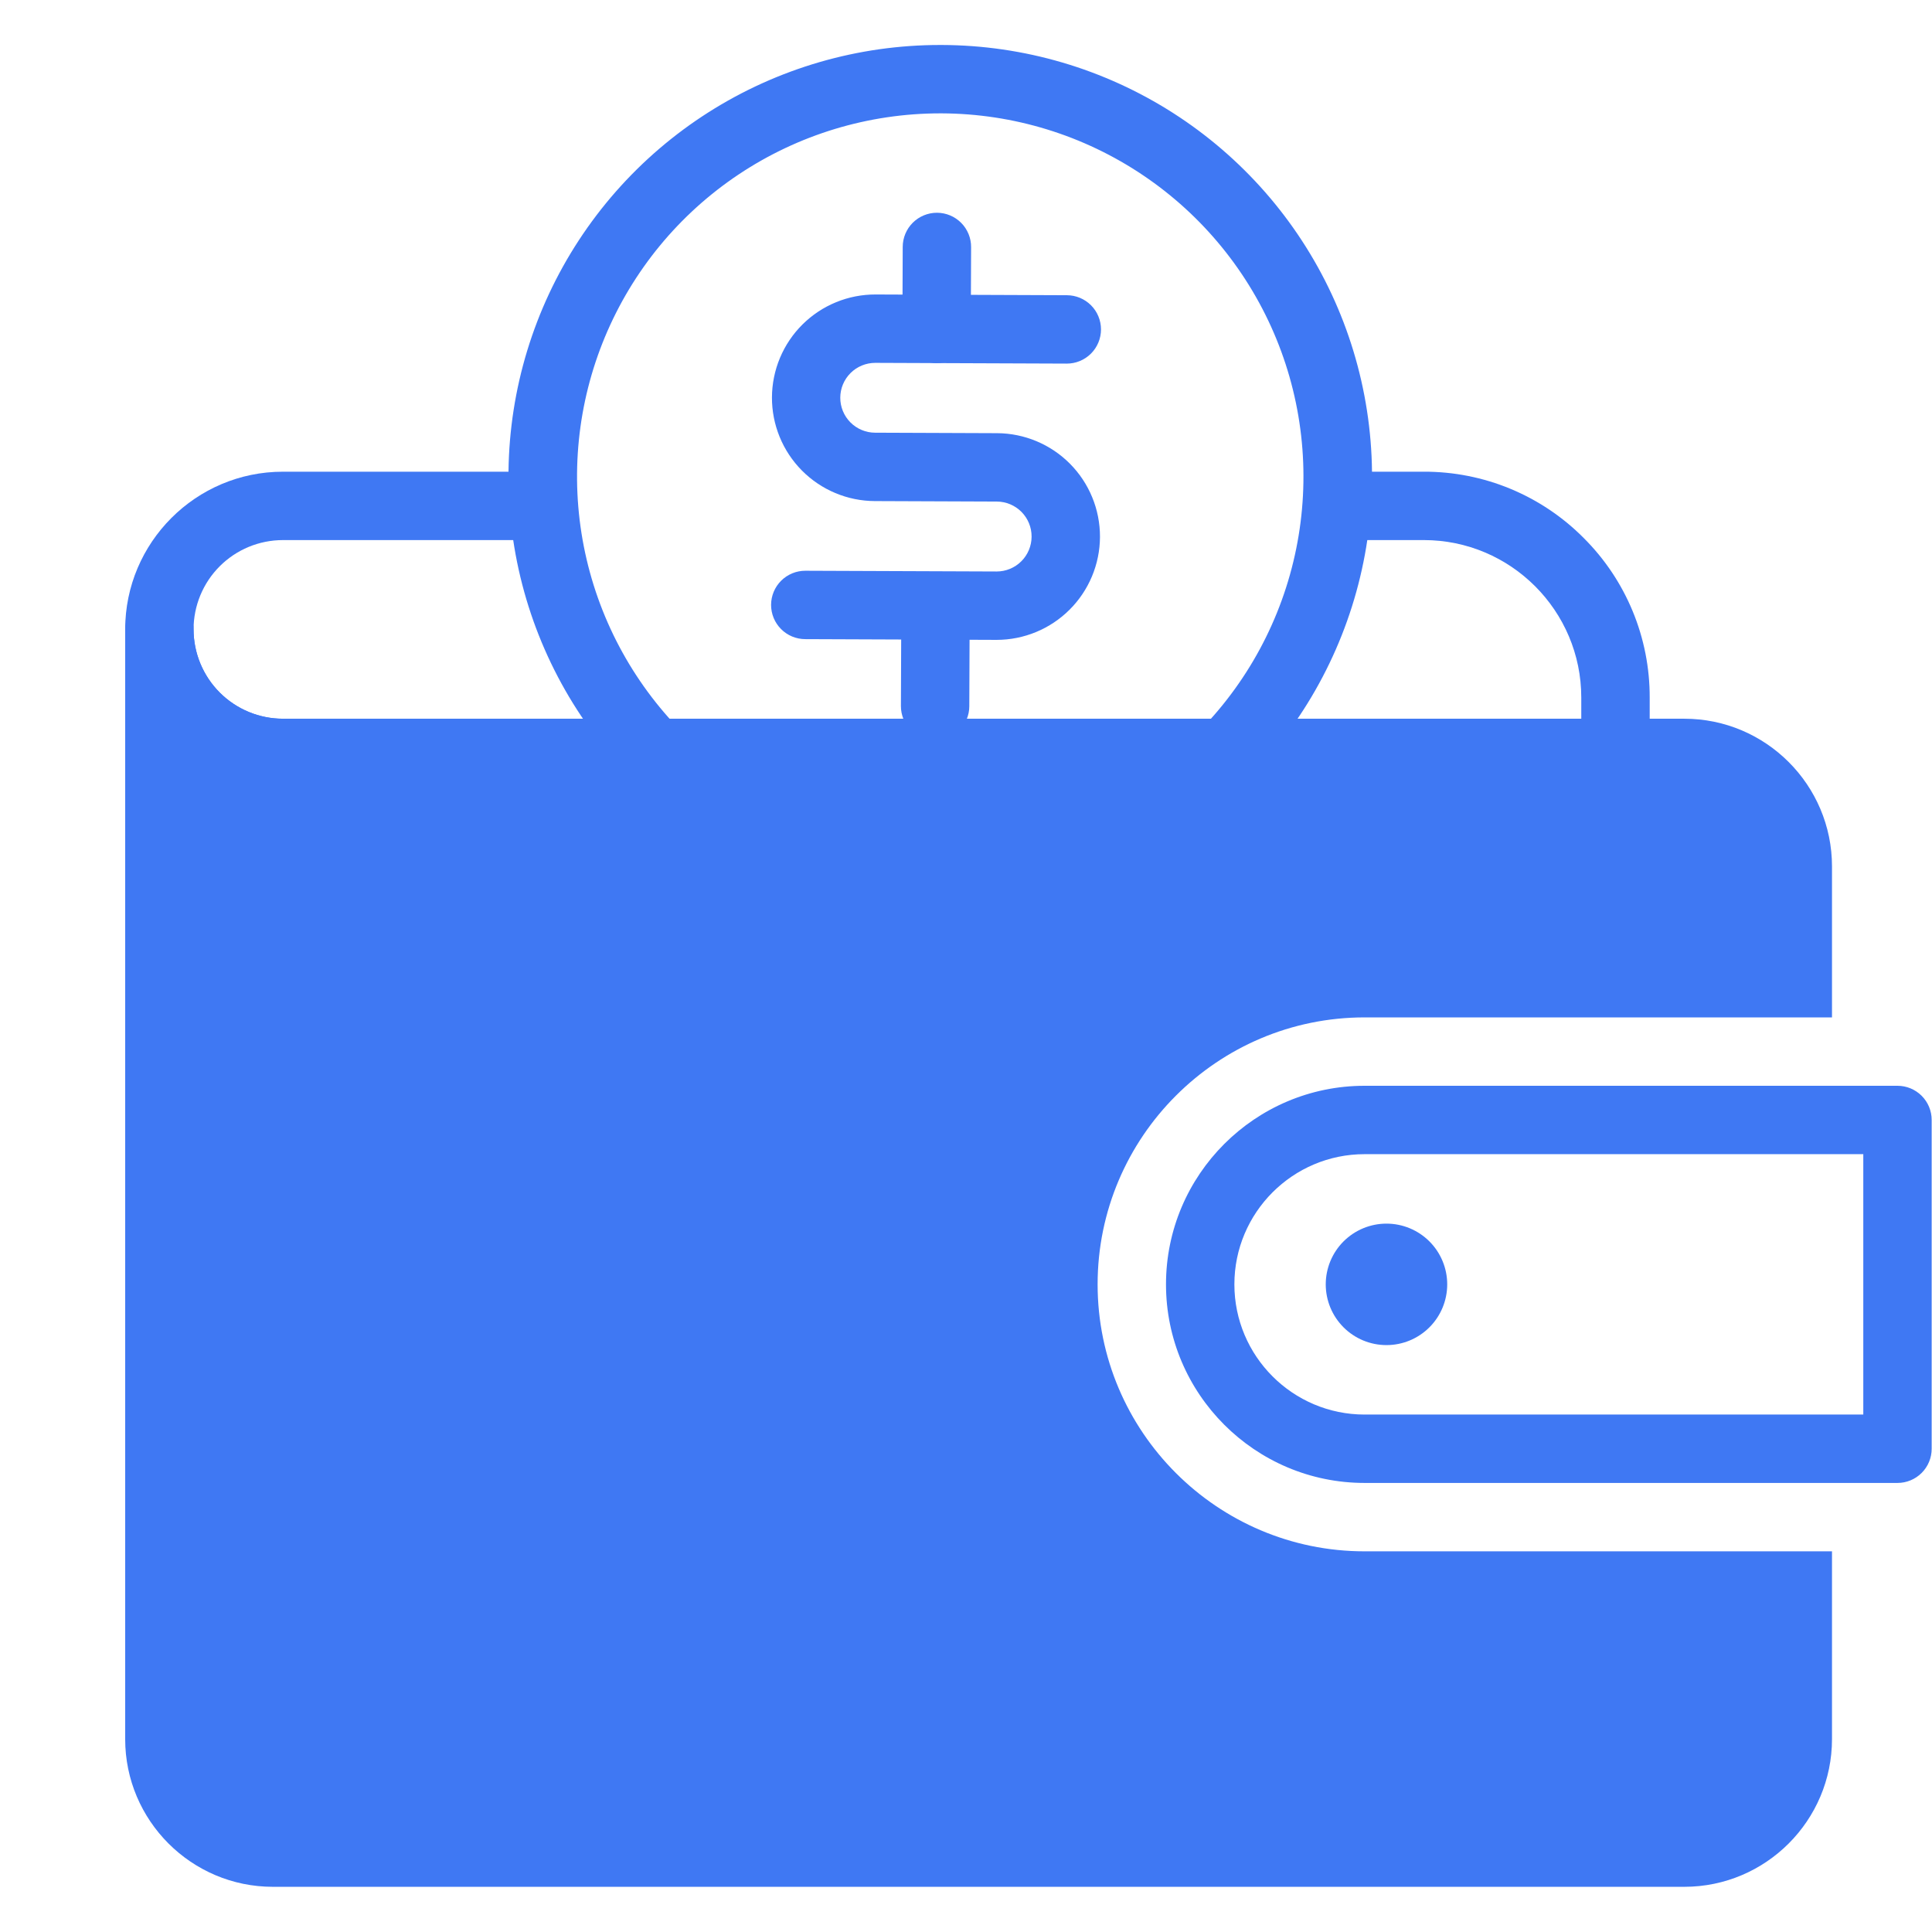
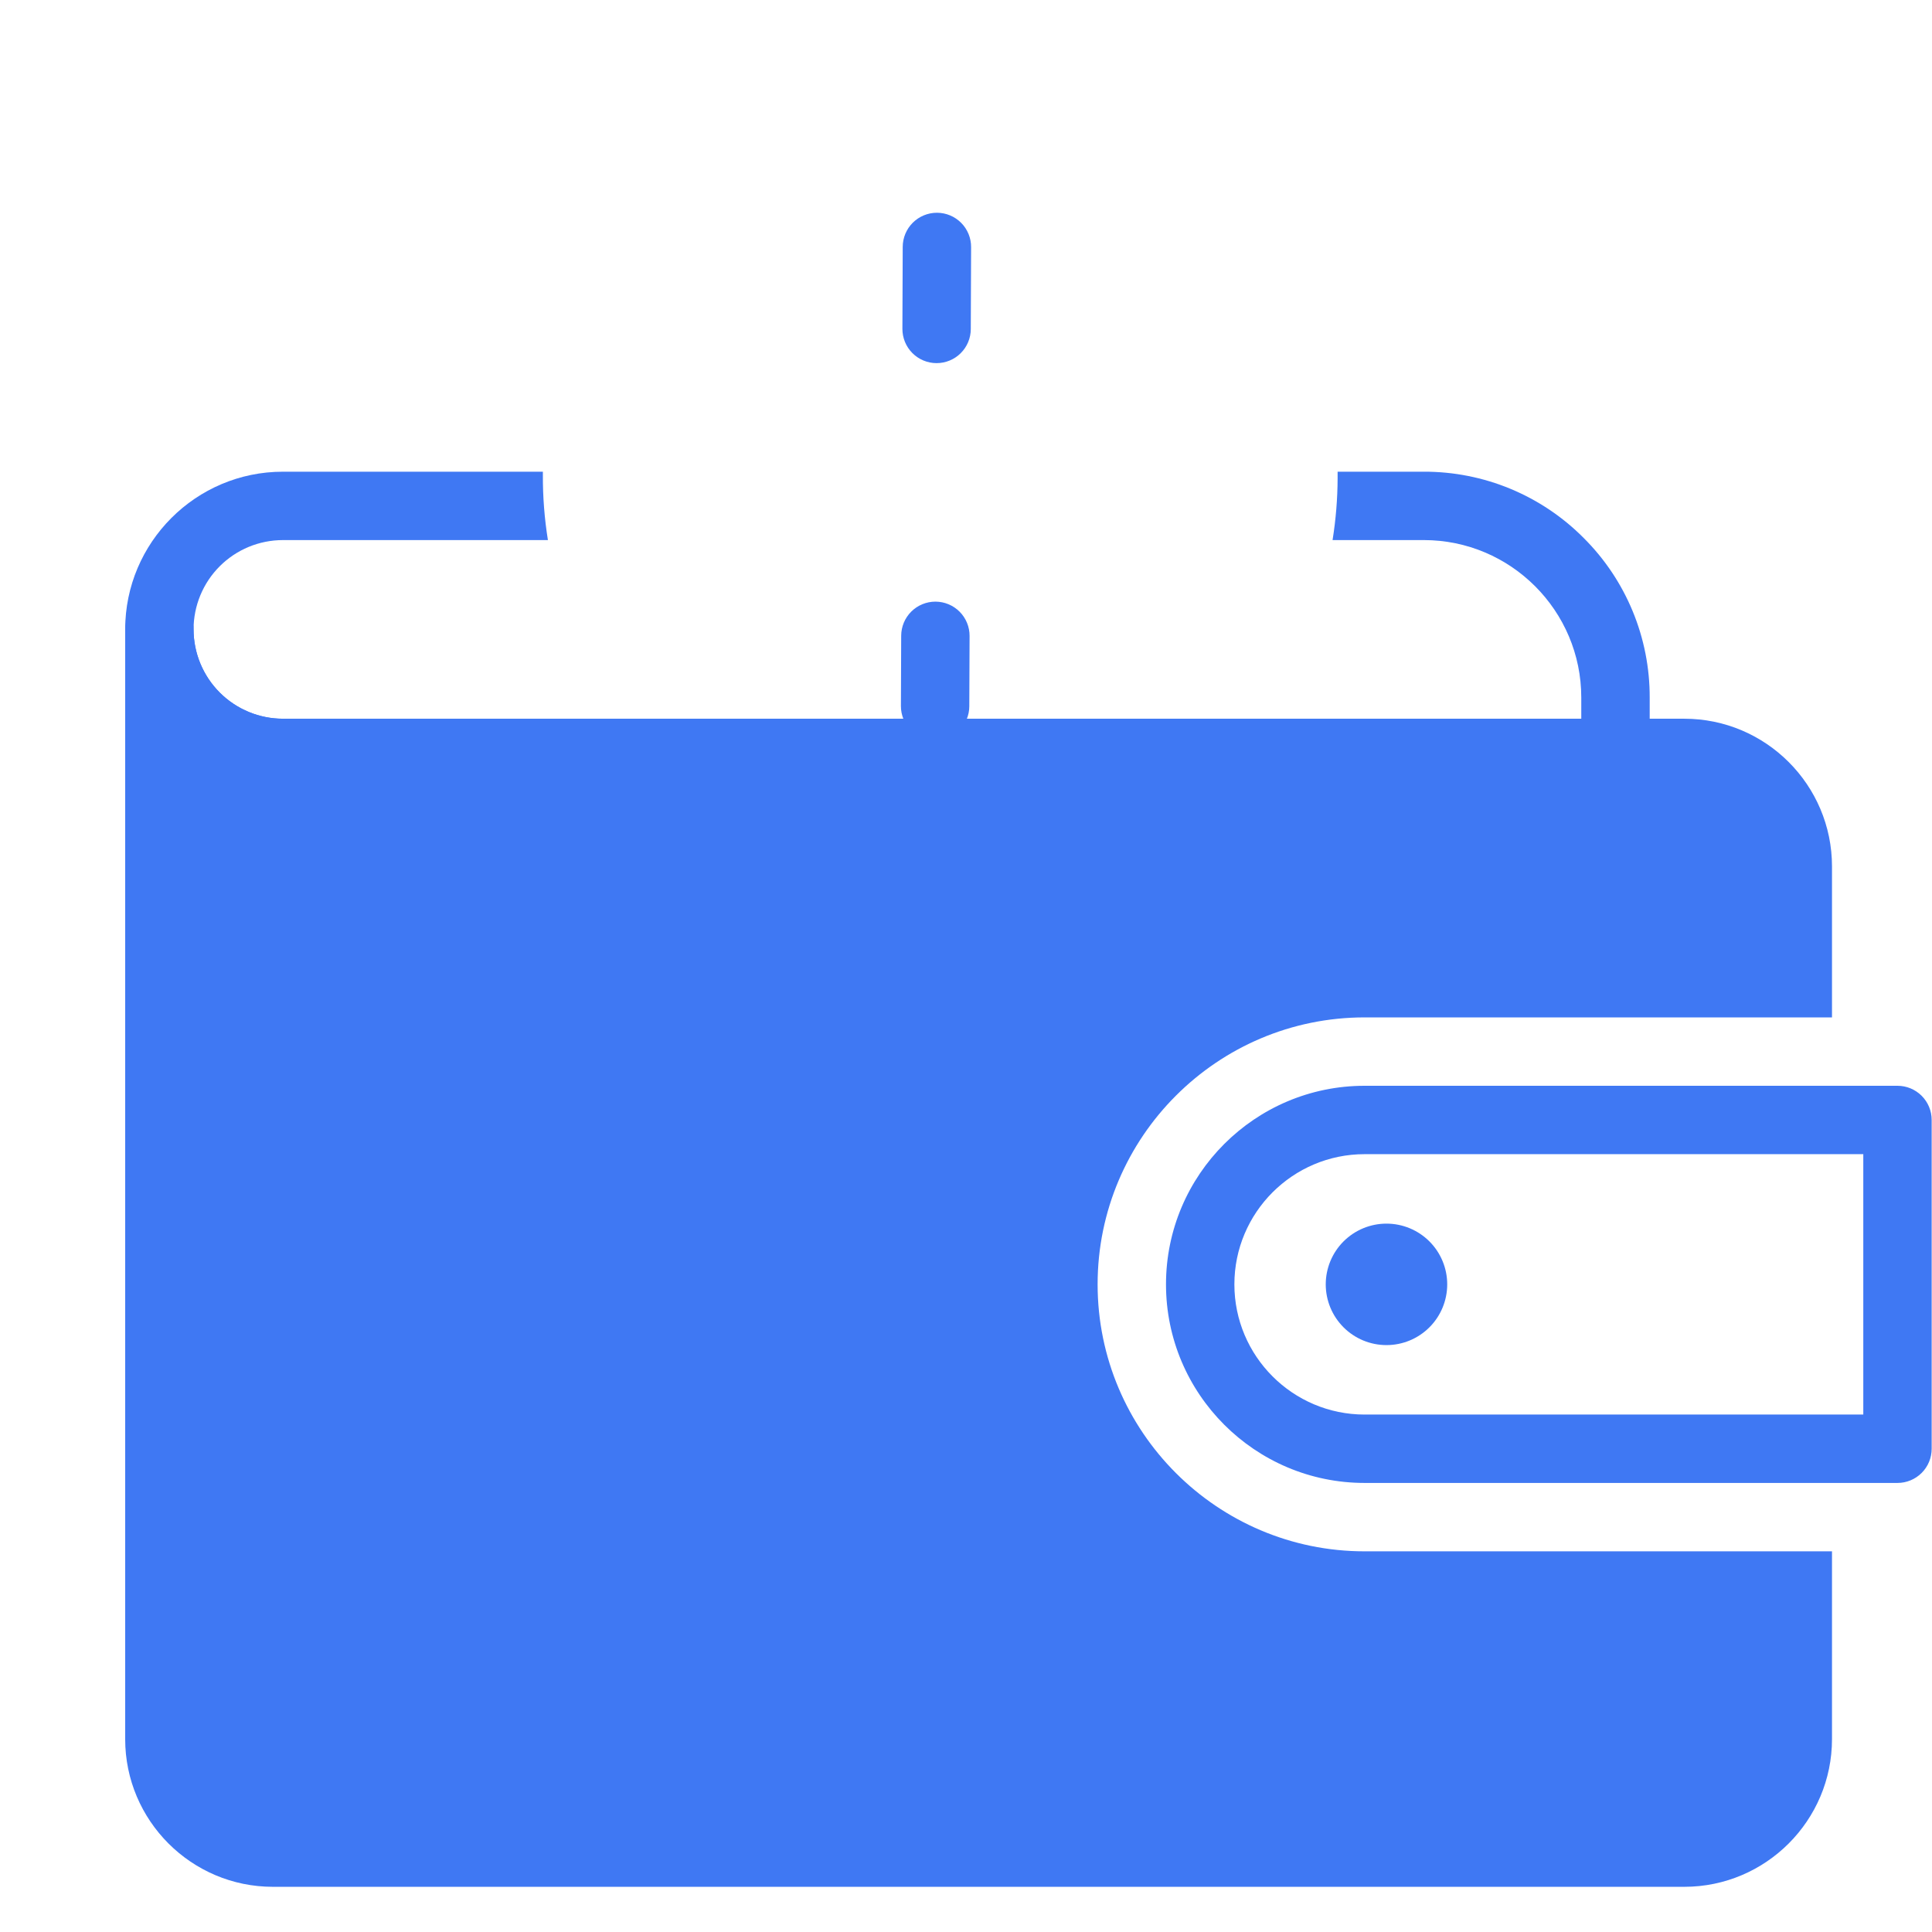
<svg xmlns="http://www.w3.org/2000/svg" width="2048" zoomAndPan="magnify" viewBox="0 0 1536 1536" height="2048" preserveAspectRatio="xMidYMid meet" version="1.2">
  <defs>
    <clipPath id="4d6c8427ef">
      <path d="M 99.504 375 L 551 375 L 551 626 L 99.504 626 Z M 99.504 375 " />
    </clipPath>
    <clipPath id="6578fdb9a7">
      <path d="M 404 35.379 L 1091 35.379 L 1091 599 L 404 599 Z M 404 35.379 " />
    </clipPath>
    <clipPath id="e0f83653c3">
      <path d="M 99.504 473 L 1457 473 L 1457 1500.879 L 99.504 1500.879 Z M 99.504 473 " />
    </clipPath>
    <clipPath id="942f95ecd2">
      <path d="M 927 863 L 1535.754 863 L 1535.754 1179 L 927 1179 Z M 927 863 " />
    </clipPath>
  </defs>
  <g id="3355b36626">
    <g clip-rule="nonzero" clip-path="url(#4d6c8427ef)">
      <path style=" stroke:none;fill-rule:nonzero;fill:#3f78f3;fill-opacity:1;" d="M 497.023 571.414 L 224.902 571.414 C 223.738 571.414 222.578 571.383 221.418 571.328 C 220.258 571.27 219.098 571.184 217.941 571.07 C 216.785 570.957 215.633 570.816 214.48 570.645 C 213.332 570.473 212.188 570.273 211.047 570.047 C 209.906 569.82 208.773 569.566 207.648 569.285 C 206.52 569.004 205.398 568.691 204.289 568.355 C 203.176 568.016 202.074 567.652 200.977 567.262 C 199.883 566.871 198.801 566.453 197.727 566.008 C 196.652 565.562 195.59 565.09 194.539 564.594 C 193.488 564.098 192.453 563.574 191.426 563.027 C 190.402 562.48 189.391 561.906 188.395 561.309 C 187.398 560.711 186.414 560.09 185.449 559.445 C 184.484 558.801 183.531 558.129 182.602 557.438 C 181.668 556.746 180.75 556.031 179.852 555.293 C 178.953 554.555 178.074 553.797 177.211 553.016 C 176.352 552.238 175.512 551.434 174.688 550.613 C 173.867 549.793 173.066 548.949 172.285 548.09 C 171.504 547.227 170.746 546.348 170.008 545.449 C 169.27 544.551 168.555 543.637 167.863 542.703 C 167.172 541.77 166.504 540.82 165.855 539.852 C 165.211 538.887 164.59 537.906 163.992 536.906 C 163.395 535.91 162.82 534.898 162.273 533.875 C 161.727 532.852 161.203 531.812 160.707 530.762 C 160.211 529.711 159.738 528.648 159.293 527.574 C 158.852 526.5 158.434 525.418 158.039 524.324 C 157.648 523.23 157.285 522.125 156.945 521.016 C 156.609 519.902 156.301 518.781 156.016 517.656 C 155.734 516.527 155.48 515.395 155.254 514.254 C 155.027 513.113 154.828 511.969 154.656 510.82 C 154.488 509.672 154.344 508.516 154.23 507.359 C 154.117 506.203 154.031 505.047 153.977 503.883 C 153.918 502.723 153.891 501.562 153.891 500.398 C 153.891 499.238 153.918 498.078 153.977 496.914 C 154.031 495.754 154.117 494.598 154.23 493.441 C 154.344 492.281 154.488 491.129 154.656 489.98 C 154.828 488.832 155.027 487.688 155.254 486.547 C 155.48 485.406 155.734 484.273 156.016 483.145 C 156.301 482.02 156.609 480.898 156.945 479.785 C 157.285 478.676 157.648 477.57 158.039 476.477 C 158.434 475.383 158.852 474.297 159.293 473.227 C 159.738 472.152 160.211 471.09 160.707 470.039 C 161.203 468.988 161.727 467.949 162.273 466.926 C 162.82 465.898 163.395 464.891 163.992 463.891 C 164.59 462.895 165.211 461.914 165.855 460.949 C 166.504 459.98 167.172 459.031 167.863 458.098 C 168.555 457.164 169.27 456.25 170.008 455.352 C 170.746 454.453 171.504 453.57 172.285 452.711 C 173.066 451.852 173.867 451.008 174.688 450.188 C 175.512 449.363 176.352 448.562 177.211 447.785 C 178.074 447.004 178.953 446.242 179.852 445.508 C 180.75 444.77 181.668 444.055 182.602 443.363 C 183.531 442.672 184.484 442 185.449 441.355 C 186.414 440.711 187.398 440.09 188.395 439.492 C 189.391 438.895 190.402 438.32 191.426 437.773 C 192.453 437.227 193.488 436.703 194.539 436.207 C 195.59 435.707 196.652 435.238 197.727 434.793 C 198.801 434.348 199.883 433.93 200.977 433.539 C 202.074 433.148 203.176 432.781 204.289 432.445 C 205.398 432.109 206.52 431.797 207.648 431.516 C 208.773 431.234 209.906 430.98 211.047 430.754 C 212.188 430.527 213.332 430.328 214.48 430.156 C 215.633 429.984 216.785 429.844 217.941 429.73 C 219.098 429.617 220.258 429.531 221.418 429.473 C 222.578 429.418 223.738 429.387 224.902 429.387 L 435.609 429.387 C 432.863 412.254 431.527 395.012 431.602 377.66 C 431.602 376.781 431.602 375.898 431.602 375.02 L 224.902 375.02 C 155.777 375.02 99.52 431.266 99.52 500.398 C 99.52 569.531 155.762 625.781 224.902 625.781 L 550.395 625.781 C 530.418 609.805 512.625 591.684 497.023 571.414 Z M 497.023 571.414 " />
    </g>
    <path style=" stroke:none;fill-rule:nonzero;fill:#3f78f3;fill-opacity:1;" d="M 1258.977 427.602 C 1254.828 423.43 1250.484 419.473 1245.945 415.73 C 1241.406 411.992 1236.691 408.484 1231.805 405.207 C 1226.918 401.934 1221.883 398.906 1216.695 396.129 C 1211.512 393.352 1206.199 390.84 1200.766 388.59 C 1195.332 386.336 1189.797 384.359 1184.168 382.656 C 1178.535 380.953 1172.836 379.531 1167.066 378.391 C 1161.293 377.25 1155.48 376.398 1149.625 375.836 C 1143.77 375.27 1137.902 374.996 1132.02 375.012 L 1063.445 375.012 C 1063.445 376.703 1063.445 378.402 1063.445 380.098 C 1063.387 396.629 1062.047 413.059 1059.43 429.379 L 1131.996 429.379 C 1201.02 429.379 1257.164 485.535 1257.164 554.551 L 1257.164 571.414 L 998.055 571.414 C 982.449 591.684 964.66 609.805 944.68 625.781 L 1284.375 625.781 C 1285.262 625.781 1286.152 625.738 1287.039 625.648 C 1287.922 625.562 1288.805 625.434 1289.676 625.258 C 1290.551 625.086 1291.414 624.867 1292.266 624.609 C 1293.117 624.352 1293.953 624.051 1294.777 623.711 C 1295.598 623.371 1296.402 622.992 1297.188 622.57 C 1297.973 622.152 1298.734 621.695 1299.477 621.199 C 1300.215 620.703 1300.93 620.176 1301.617 619.609 C 1302.309 619.047 1302.965 618.449 1303.594 617.82 C 1304.227 617.188 1304.82 616.531 1305.387 615.844 C 1305.953 615.152 1306.48 614.441 1306.977 613.699 C 1307.469 612.961 1307.926 612.195 1308.348 611.41 C 1308.766 610.625 1309.148 609.82 1309.488 609 C 1309.828 608.176 1310.129 607.34 1310.387 606.488 C 1310.645 605.637 1310.859 604.773 1311.035 603.898 C 1311.207 603.027 1311.34 602.148 1311.426 601.262 C 1311.512 600.375 1311.559 599.488 1311.559 598.598 L 1311.559 554.559 C 1311.574 548.676 1311.301 542.809 1310.734 536.953 C 1310.172 531.098 1309.32 525.285 1308.18 519.512 C 1307.039 513.742 1305.617 508.039 1303.914 502.41 C 1302.211 496.781 1300.234 491.246 1297.984 485.812 C 1295.734 480.379 1293.219 475.066 1290.441 469.883 C 1287.668 464.695 1284.641 459.66 1281.367 454.773 C 1278.09 449.887 1274.582 445.172 1270.844 440.633 C 1267.102 436.094 1263.145 431.75 1258.977 427.602 Z M 1258.977 427.602 " />
-     <path style=" stroke:none;fill-rule:nonzero;fill:#3f78f3;fill-opacity:1;" d="M 792.395 508.719 L 792.07 508.719 L 640.164 508.129 C 639.273 508.125 638.387 508.082 637.5 507.992 C 636.617 507.902 635.734 507.77 634.863 507.594 C 633.988 507.418 633.129 507.203 632.277 506.941 C 631.426 506.684 630.59 506.379 629.766 506.039 C 628.945 505.695 628.141 505.312 627.355 504.895 C 626.574 504.473 625.812 504.012 625.07 503.516 C 624.332 503.02 623.621 502.488 622.934 501.922 C 622.246 501.355 621.586 500.758 620.961 500.129 C 620.332 499.496 619.734 498.836 619.172 498.148 C 618.609 497.457 618.078 496.742 617.586 496 C 617.094 495.262 616.637 494.496 616.219 493.711 C 615.801 492.926 615.422 492.121 615.086 491.297 C 614.746 490.473 614.445 489.637 614.191 488.785 C 613.934 487.93 613.719 487.066 613.547 486.195 C 613.375 485.32 613.246 484.441 613.16 483.555 C 613.074 482.668 613.035 481.781 613.035 480.891 C 613.039 480 613.082 479.113 613.172 478.227 C 613.262 477.34 613.395 476.461 613.57 475.586 C 613.742 474.715 613.961 473.852 614.223 473 C 614.48 472.148 614.785 471.312 615.125 470.492 C 615.469 469.668 615.852 468.867 616.27 468.082 C 616.691 467.297 617.152 466.535 617.648 465.797 C 618.145 465.059 618.676 464.344 619.242 463.656 C 619.809 462.969 620.406 462.312 621.035 461.684 C 621.668 461.055 622.328 460.461 623.016 459.895 C 623.707 459.332 624.422 458.805 625.164 458.312 C 625.902 457.816 626.668 457.363 627.453 456.945 C 628.238 456.527 629.043 456.148 629.867 455.809 C 630.691 455.469 631.527 455.172 632.379 454.914 C 633.234 454.656 634.098 454.445 634.969 454.273 C 635.844 454.102 636.723 453.973 637.609 453.887 C 638.496 453.801 639.383 453.758 640.273 453.762 L 640.383 453.762 L 792.281 454.352 L 792.387 454.352 C 793.293 454.348 794.199 454.305 795.098 454.215 C 796 454.125 796.895 453.992 797.785 453.816 C 798.672 453.641 799.551 453.418 800.418 453.156 C 801.285 452.895 802.137 452.59 802.973 452.242 C 803.809 451.898 804.629 451.512 805.426 451.086 C 806.227 450.66 807.004 450.195 807.758 449.695 C 808.512 449.191 809.238 448.652 809.941 448.082 C 810.641 447.508 811.312 446.902 811.957 446.262 C 812.598 445.625 813.207 444.957 813.785 444.258 C 814.359 443.559 814.902 442.836 815.41 442.082 C 815.914 441.332 816.383 440.559 816.812 439.762 C 817.242 438.965 817.633 438.148 817.984 437.312 C 818.336 436.477 818.645 435.625 818.91 434.762 C 819.176 433.895 819.402 433.02 819.582 432.133 C 819.766 431.246 819.902 430.352 819.996 429.449 C 820.09 428.547 820.141 427.645 820.148 426.738 L 820.148 426.613 C 820.152 425.707 820.109 424.801 820.023 423.895 C 819.938 422.988 819.809 422.09 819.637 421.199 C 819.461 420.305 819.242 419.426 818.984 418.555 C 818.723 417.684 818.422 416.824 818.074 415.984 C 817.73 415.145 817.348 414.32 816.922 413.52 C 816.496 412.715 816.031 411.934 815.527 411.176 C 815.027 410.418 814.488 409.688 813.914 408.984 C 813.34 408.277 812.734 407.602 812.094 406.957 C 811.453 406.312 810.781 405.699 810.082 405.121 C 809.383 404.543 808.652 403.996 807.898 403.488 C 807.145 402.98 806.371 402.512 805.57 402.082 C 804.77 401.648 803.949 401.258 803.109 400.906 C 802.273 400.555 801.418 400.246 800.551 399.98 C 799.68 399.711 798.801 399.488 797.91 399.309 C 797.02 399.129 796.121 398.992 795.219 398.898 C 794.312 398.805 793.406 398.758 792.496 398.754 L 695.535 398.375 C 694.191 398.371 692.848 398.332 691.508 398.262 C 690.164 398.188 688.824 398.086 687.488 397.949 C 686.148 397.812 684.816 397.641 683.488 397.438 C 682.16 397.238 680.836 397 679.52 396.734 C 678.203 396.469 676.891 396.168 675.59 395.836 C 674.289 395.504 672.992 395.141 671.707 394.746 C 670.426 394.352 669.148 393.926 667.887 393.465 C 666.621 393.008 665.371 392.52 664.133 392 C 662.891 391.48 661.664 390.934 660.453 390.352 C 659.238 389.773 658.043 389.164 656.859 388.527 C 655.676 387.891 654.508 387.223 653.359 386.527 C 652.207 385.832 651.078 385.109 649.961 384.355 C 648.848 383.605 647.75 382.828 646.676 382.023 C 645.598 381.219 644.543 380.387 643.508 379.531 C 642.473 378.676 641.457 377.793 640.465 376.887 C 639.473 375.98 638.504 375.051 637.555 374.094 C 636.609 373.141 635.688 372.164 634.789 371.164 C 633.891 370.164 633.016 369.145 632.168 368.102 C 631.316 367.059 630.496 365.996 629.699 364.914 C 628.902 363.832 628.133 362.73 627.391 361.609 C 626.648 360.488 625.934 359.352 625.246 358.195 C 624.562 357.039 623.902 355.867 623.273 354.68 C 622.645 353.492 622.047 352.289 621.477 351.074 C 620.906 349.855 620.367 348.625 619.855 347.383 C 619.348 346.137 618.867 344.883 618.422 343.617 C 617.973 342.348 617.555 341.07 617.172 339.781 C 616.785 338.496 616.434 337.199 616.109 335.895 C 615.789 334.59 615.5 333.277 615.242 331.957 C 614.984 330.637 614.762 329.312 614.57 327.984 C 614.379 326.652 614.219 325.32 614.09 323.98 C 613.965 322.641 613.871 321.301 613.809 319.961 C 613.75 318.617 613.723 317.273 613.727 315.93 C 613.73 314.586 613.77 313.242 613.84 311.898 C 613.914 310.559 614.016 309.219 614.152 307.883 C 614.289 306.543 614.461 305.211 614.664 303.883 C 614.863 302.555 615.102 301.23 615.367 299.914 C 615.633 298.598 615.934 297.285 616.266 295.984 C 616.598 294.68 616.961 293.387 617.355 292.102 C 617.75 290.816 618.176 289.543 618.637 288.281 C 619.094 287.016 619.582 285.766 620.102 284.523 C 620.621 283.285 621.168 282.059 621.75 280.848 C 622.328 279.633 622.938 278.434 623.574 277.254 C 624.211 276.07 624.879 274.902 625.574 273.754 C 626.27 272.602 626.992 271.469 627.746 270.355 C 628.496 269.242 629.273 268.145 630.078 267.07 C 630.883 265.992 631.715 264.938 632.57 263.902 C 633.426 262.863 634.309 261.852 635.215 260.859 C 636.121 259.867 637.051 258.898 638.008 257.949 C 638.961 257.004 639.938 256.082 640.938 255.184 C 641.938 254.281 642.957 253.41 644 252.562 C 645.043 251.711 646.105 250.891 647.188 250.094 C 648.27 249.297 649.371 248.527 650.492 247.785 C 651.613 247.043 652.75 246.328 653.906 245.641 C 655.062 244.953 656.234 244.297 657.422 243.668 C 658.609 243.039 659.812 242.441 661.027 241.871 C 662.246 241.301 663.477 240.762 664.719 240.25 C 665.965 239.742 667.219 239.262 668.484 238.812 C 669.754 238.367 671.031 237.949 672.32 237.566 C 673.605 237.18 674.902 236.828 676.207 236.504 C 677.512 236.184 678.824 235.895 680.145 235.637 C 681.465 235.379 682.789 235.156 684.117 234.965 C 685.449 234.77 686.781 234.613 688.121 234.484 C 689.461 234.359 690.801 234.266 692.141 234.203 C 693.484 234.145 694.828 234.117 696.172 234.121 L 848.191 234.711 C 849.082 234.715 849.973 234.758 850.859 234.848 C 851.742 234.938 852.621 235.07 853.496 235.242 C 854.367 235.418 855.23 235.637 856.082 235.898 C 856.934 236.156 857.77 236.457 858.594 236.801 C 859.414 237.145 860.219 237.523 861 237.945 C 861.785 238.367 862.547 238.828 863.285 239.324 C 864.027 239.82 864.738 240.352 865.426 240.918 C 866.113 241.48 866.77 242.082 867.398 242.711 C 868.027 243.344 868.625 244.004 869.188 244.691 C 869.75 245.383 870.277 246.098 870.773 246.836 C 871.266 247.578 871.719 248.344 872.141 249.129 C 872.559 249.914 872.934 250.719 873.273 251.543 C 873.613 252.367 873.91 253.203 874.168 254.055 C 874.426 254.91 874.641 255.773 874.812 256.645 C 874.984 257.52 875.113 258.398 875.199 259.285 C 875.281 260.172 875.324 261.059 875.324 261.949 C 875.32 262.84 875.277 263.727 875.188 264.613 C 875.098 265.5 874.965 266.379 874.789 267.25 C 874.613 268.125 874.398 268.988 874.137 269.84 C 873.875 270.691 873.574 271.527 873.234 272.348 C 872.891 273.172 872.508 273.973 872.086 274.758 C 871.668 275.543 871.207 276.305 870.711 277.043 C 870.215 277.781 869.684 278.496 869.117 279.184 C 868.551 279.871 867.953 280.527 867.324 281.156 C 866.691 281.785 866.031 282.379 865.344 282.941 C 864.652 283.508 863.938 284.035 863.195 284.527 C 862.457 285.02 861.691 285.477 860.906 285.895 C 860.121 286.312 859.316 286.691 858.492 287.031 C 857.668 287.371 856.832 287.668 855.977 287.926 C 855.125 288.18 854.262 288.395 853.391 288.566 C 852.516 288.738 851.637 288.867 850.75 288.953 C 849.863 289.039 848.977 289.082 848.086 289.078 L 847.984 289.078 L 695.961 288.488 L 695.855 288.488 C 694.945 288.488 694.039 288.531 693.133 288.617 C 692.227 288.703 691.328 288.836 690.438 289.012 C 689.547 289.188 688.664 289.406 687.793 289.668 C 686.922 289.93 686.066 290.234 685.227 290.582 C 684.387 290.926 683.566 291.312 682.762 291.742 C 681.961 292.168 681.18 292.633 680.422 293.137 C 679.664 293.641 678.934 294.18 678.23 294.754 C 677.527 295.332 676.855 295.938 676.211 296.582 C 675.566 297.223 674.953 297.895 674.375 298.594 C 673.797 299.297 673.254 300.027 672.75 300.781 C 672.242 301.535 671.773 302.312 671.344 303.113 C 670.914 303.914 670.523 304.734 670.176 305.574 C 669.824 306.414 669.516 307.27 669.25 308.137 C 668.984 309.008 668.766 309.887 668.586 310.777 C 668.406 311.672 668.27 312.566 668.18 313.473 C 668.09 314.379 668.043 315.285 668.039 316.195 C 668.039 317.102 668.082 318.008 668.168 318.914 C 668.258 319.82 668.387 320.719 668.562 321.609 C 668.738 322.5 668.957 323.383 669.219 324.254 C 669.48 325.125 669.785 325.98 670.133 326.82 C 670.48 327.66 670.867 328.484 671.293 329.285 C 671.719 330.086 672.184 330.867 672.688 331.625 C 673.191 332.383 673.73 333.113 674.309 333.816 C 674.883 334.52 675.492 335.195 676.133 335.836 C 676.773 336.48 677.445 337.094 678.148 337.672 C 678.848 338.25 679.578 338.793 680.332 339.297 C 681.086 339.805 681.863 340.273 682.668 340.703 C 683.469 341.133 684.289 341.523 685.125 341.871 C 685.965 342.223 686.82 342.531 687.691 342.797 C 688.559 343.062 689.438 343.285 690.332 343.461 C 691.223 343.641 692.121 343.777 693.023 343.867 C 693.93 343.957 694.836 344.004 695.746 344.008 L 792.707 344.387 C 794.051 344.395 795.391 344.434 796.734 344.504 C 798.074 344.578 799.414 344.684 800.75 344.82 C 802.086 344.961 803.418 345.129 804.742 345.332 C 806.07 345.535 807.395 345.773 808.711 346.039 C 810.023 346.309 811.332 346.609 812.637 346.941 C 813.938 347.273 815.23 347.637 816.512 348.031 C 817.797 348.426 819.07 348.855 820.332 349.312 C 821.594 349.77 822.844 350.258 824.082 350.777 C 825.32 351.297 826.547 351.844 827.758 352.426 C 828.969 353.004 830.168 353.613 831.348 354.25 C 832.531 354.887 833.695 355.555 834.848 356.25 C 835.996 356.945 837.125 357.668 838.242 358.418 C 839.355 359.168 840.449 359.945 841.523 360.75 C 842.602 361.555 843.656 362.383 844.691 363.238 C 845.727 364.094 846.738 364.977 847.73 365.883 C 848.723 366.789 849.691 367.715 850.641 368.668 C 851.586 369.621 852.508 370.598 853.406 371.598 C 854.305 372.594 855.18 373.613 856.027 374.656 C 856.875 375.695 857.699 376.758 858.496 377.84 C 859.293 378.918 860.062 380.02 860.805 381.141 C 861.547 382.258 862.262 383.395 862.949 384.547 C 863.637 385.703 864.293 386.875 864.922 388.059 C 865.551 389.246 866.152 390.445 866.723 391.664 C 867.293 392.879 867.836 394.105 868.344 395.352 C 868.855 396.594 869.336 397.848 869.785 399.113 C 870.234 400.379 870.652 401.652 871.039 402.941 C 871.426 404.227 871.777 405.52 872.102 406.824 C 872.426 408.129 872.715 409.438 872.977 410.758 C 873.234 412.074 873.461 413.398 873.652 414.727 C 873.848 416.055 874.008 417.391 874.137 418.727 C 874.266 420.062 874.363 421.402 874.426 422.742 C 874.488 424.086 874.52 425.426 874.516 426.77 L 874.516 426.949 C 874.508 428.289 874.469 429.629 874.395 430.965 C 874.32 432.305 874.215 433.637 874.078 434.973 C 873.941 436.305 873.77 437.633 873.566 438.957 C 873.363 440.281 873.129 441.598 872.859 442.914 C 872.594 444.227 872.293 445.531 871.961 446.828 C 871.629 448.129 871.266 449.418 870.871 450.695 C 870.477 451.977 870.055 453.246 869.598 454.508 C 869.141 455.766 868.652 457.016 868.137 458.25 C 867.617 459.484 867.07 460.707 866.492 461.918 C 865.914 463.125 865.309 464.32 864.676 465.5 C 864.039 466.68 863.375 467.844 862.68 468.992 C 861.988 470.137 861.27 471.266 860.52 472.379 C 859.773 473.488 859 474.582 858.199 475.656 C 857.398 476.73 856.57 477.785 855.719 478.816 C 854.863 479.852 853.988 480.863 853.086 481.855 C 852.184 482.844 851.258 483.812 850.309 484.758 C 849.359 485.703 848.387 486.625 847.391 487.523 C 846.398 488.422 845.383 489.293 844.344 490.141 C 843.309 490.992 842.25 491.812 841.172 492.609 C 840.098 493.406 839 494.176 837.887 494.918 C 836.77 495.66 835.637 496.375 834.488 497.066 C 833.336 497.754 832.172 498.41 830.988 499.043 C 829.809 499.672 828.609 500.273 827.398 500.848 C 826.188 501.418 824.961 501.961 823.723 502.473 C 822.488 502.984 821.238 503.465 819.977 503.918 C 818.715 504.367 817.441 504.789 816.16 505.176 C 814.879 505.566 813.586 505.926 812.285 506.25 C 810.988 506.574 809.68 506.871 808.367 507.133 C 807.051 507.395 805.734 507.625 804.406 507.82 C 803.082 508.02 801.754 508.184 800.422 508.316 C 799.086 508.449 797.75 508.547 796.414 508.613 C 795.074 508.684 793.734 508.715 792.395 508.719 Z M 792.395 508.719 " />
    <path style=" stroke:none;fill-rule:nonzero;fill:#3f78f3;fill-opacity:1;" d="M 744.621 288.699 L 744.512 288.699 C 743.621 288.695 742.734 288.648 741.848 288.559 C 740.961 288.465 740.082 288.332 739.211 288.156 C 738.336 287.977 737.477 287.758 736.625 287.496 C 735.773 287.234 734.938 286.93 734.113 286.586 C 733.293 286.242 732.492 285.859 731.707 285.434 C 730.922 285.012 730.164 284.551 729.426 284.055 C 728.688 283.555 727.973 283.023 727.289 282.453 C 726.602 281.887 725.945 281.285 725.316 280.652 C 724.691 280.023 724.098 279.359 723.535 278.668 C 722.973 277.977 722.445 277.262 721.953 276.52 C 721.461 275.777 721.008 275.012 720.59 274.223 C 720.176 273.438 719.797 272.629 719.461 271.805 C 719.125 270.98 718.828 270.145 718.574 269.289 C 718.32 268.438 718.105 267.57 717.938 266.699 C 717.766 265.824 717.641 264.941 717.559 264.055 C 717.473 263.168 717.434 262.281 717.438 261.391 L 717.688 196.227 C 717.691 195.34 717.738 194.453 717.828 193.57 C 717.918 192.684 718.051 191.809 718.227 190.938 C 718.402 190.066 718.621 189.207 718.879 188.359 C 719.141 187.508 719.441 186.676 719.785 185.855 C 720.125 185.035 720.508 184.234 720.93 183.453 C 721.348 182.668 721.809 181.91 722.301 181.172 C 722.797 180.434 723.328 179.723 723.895 179.039 C 724.457 178.352 725.055 177.695 725.684 177.07 C 726.312 176.441 726.973 175.848 727.66 175.285 C 728.348 174.723 729.059 174.195 729.801 173.703 C 730.539 173.211 731.301 172.758 732.082 172.34 C 732.867 171.922 733.672 171.543 734.492 171.203 C 735.312 170.863 736.148 170.566 736.996 170.309 C 737.848 170.051 738.707 169.836 739.578 169.664 C 740.449 169.488 741.328 169.359 742.211 169.273 C 743.098 169.188 743.98 169.145 744.871 169.145 L 744.98 169.145 C 745.871 169.148 746.758 169.195 747.645 169.285 C 748.527 169.375 749.406 169.508 750.281 169.688 C 751.152 169.863 752.016 170.082 752.867 170.344 C 753.715 170.605 754.551 170.91 755.375 171.254 C 756.195 171.598 756.996 171.98 757.781 172.402 C 758.566 172.828 759.324 173.289 760.062 173.785 C 760.801 174.281 761.516 174.816 762.199 175.383 C 762.887 175.949 763.543 176.551 764.168 177.184 C 764.797 177.812 765.391 178.477 765.953 179.164 C 766.516 179.855 767.043 180.574 767.535 181.316 C 768.027 182.059 768.48 182.82 768.895 183.609 C 769.312 184.395 769.691 185.199 770.027 186.023 C 770.363 186.848 770.66 187.688 770.914 188.539 C 771.172 189.395 771.383 190.258 771.555 191.129 C 771.723 192.004 771.852 192.883 771.934 193.77 C 772.02 194.656 772.059 195.547 772.055 196.438 L 771.805 261.602 C 771.805 262.488 771.758 263.375 771.668 264.258 C 771.578 265.145 771.445 266.02 771.27 266.891 C 771.094 267.762 770.875 268.621 770.617 269.473 C 770.355 270.32 770.055 271.156 769.711 271.977 C 769.371 272.797 768.988 273.598 768.57 274.379 C 768.148 275.164 767.691 275.922 767.195 276.66 C 766.699 277.398 766.172 278.109 765.605 278.797 C 765.039 279.484 764.441 280.141 763.812 280.766 C 763.184 281.395 762.527 281.988 761.84 282.551 C 761.152 283.113 760.438 283.641 759.699 284.137 C 758.957 284.629 758.195 285.082 757.414 285.5 C 756.629 285.918 755.828 286.297 755.004 286.637 C 754.184 286.977 753.348 287.273 752.496 287.531 C 751.648 287.789 750.785 288.004 749.914 288.18 C 749.043 288.352 748.164 288.48 747.281 288.566 C 746.398 288.656 745.512 288.699 744.621 288.699 Z M 744.621 288.699 " />
    <path style=" stroke:none;fill-rule:nonzero;fill:#3f78f3;fill-opacity:1;" d="M 743.449 588.586 L 743.34 588.586 C 742.449 588.582 741.562 588.535 740.676 588.445 C 739.793 588.355 738.914 588.219 738.039 588.043 C 737.168 587.867 736.309 587.648 735.457 587.387 C 734.605 587.125 733.77 586.824 732.949 586.48 C 732.129 586.137 731.324 585.754 730.543 585.332 C 729.758 584.906 728.996 584.449 728.258 583.949 C 727.52 583.453 726.809 582.922 726.125 582.355 C 725.438 581.789 724.781 581.188 724.152 580.559 C 723.527 579.926 722.93 579.266 722.371 578.574 C 721.809 577.887 721.281 577.168 720.789 576.43 C 720.297 575.688 719.84 574.922 719.426 574.137 C 719.008 573.352 718.629 572.543 718.293 571.723 C 717.953 570.898 717.656 570.059 717.402 569.207 C 717.148 568.355 716.934 567.492 716.762 566.617 C 716.59 565.746 716.465 564.867 716.379 563.98 C 716.297 563.094 716.254 562.207 716.258 561.316 L 716.477 505.395 C 716.477 504.508 716.523 503.621 716.617 502.738 C 716.707 501.855 716.84 500.977 717.016 500.105 C 717.191 499.234 717.41 498.375 717.672 497.527 C 717.93 496.68 718.234 495.844 718.574 495.023 C 718.918 494.207 719.301 493.406 719.719 492.621 C 720.141 491.84 720.598 491.082 721.094 490.344 C 721.59 489.605 722.117 488.895 722.684 488.211 C 723.25 487.523 723.848 486.871 724.477 486.242 C 725.105 485.617 725.762 485.02 726.449 484.461 C 727.137 483.898 727.852 483.371 728.59 482.879 C 729.328 482.387 730.09 481.93 730.875 481.512 C 731.656 481.094 732.461 480.719 733.281 480.379 C 734.102 480.039 734.938 479.742 735.789 479.484 C 736.637 479.227 737.496 479.012 738.367 478.84 C 739.238 478.664 740.117 478.535 741 478.449 C 741.887 478.363 742.77 478.32 743.66 478.32 L 743.77 478.32 C 744.656 478.324 745.547 478.371 746.43 478.461 C 747.316 478.551 748.195 478.684 749.066 478.863 C 749.941 479.039 750.801 479.258 751.652 479.52 C 752.504 479.781 753.34 480.086 754.16 480.43 C 754.98 480.773 755.785 481.156 756.566 481.578 C 757.352 482 758.113 482.461 758.848 482.957 C 759.586 483.457 760.301 483.988 760.984 484.555 C 761.672 485.125 762.328 485.723 762.957 486.355 C 763.582 486.988 764.176 487.648 764.738 488.34 C 765.301 489.027 765.828 489.746 766.32 490.488 C 766.812 491.23 767.266 491.992 767.684 492.781 C 768.098 493.566 768.477 494.371 768.812 495.195 C 769.152 496.02 769.445 496.855 769.703 497.711 C 769.957 498.562 770.172 499.426 770.34 500.301 C 770.512 501.172 770.637 502.055 770.723 502.941 C 770.805 503.824 770.848 504.715 770.844 505.605 L 770.625 561.527 C 770.621 562.414 770.574 563.297 770.484 564.18 C 770.391 565.062 770.258 565.941 770.082 566.809 C 769.906 567.68 769.688 568.539 769.426 569.387 C 769.164 570.234 768.863 571.07 768.52 571.887 C 768.18 572.707 767.797 573.508 767.375 574.289 C 766.957 575.07 766.496 575.828 766.004 576.566 C 765.508 577.301 764.977 578.012 764.414 578.699 C 763.848 579.383 763.25 580.039 762.621 580.664 C 761.992 581.289 761.336 581.883 760.648 582.445 C 759.961 583.008 759.25 583.535 758.508 584.027 C 757.77 584.52 757.008 584.973 756.227 585.391 C 755.441 585.809 754.641 586.188 753.82 586.527 C 753 586.863 752.164 587.164 751.316 587.418 C 750.465 587.676 749.605 587.891 748.734 588.066 C 747.867 588.238 746.988 588.367 746.105 588.453 C 745.223 588.543 744.336 588.586 743.449 588.586 Z M 743.449 588.586 " />
    <g clip-rule="nonzero" clip-path="url(#6578fdb9a7)">
-       <path style=" stroke:none;fill-rule:nonzero;fill:#3f78f3;fill-opacity:1;" d="M 483.98 598.598 L 560.168 598.598 C 554.117 593.418 548.254 587.98 542.566 582.285 C 540.074 579.773 537.629 577.219 535.23 574.617 C 532.832 572.016 530.484 569.371 528.18 566.684 C 525.879 563.996 523.629 561.27 521.43 558.496 C 519.227 555.727 517.078 552.918 514.98 550.066 C 512.883 547.219 510.84 544.332 508.848 541.406 C 506.855 538.48 504.918 535.523 503.035 532.527 C 501.152 529.531 499.324 526.5 497.555 523.438 C 495.785 520.375 494.07 517.281 492.41 514.156 C 490.754 511.031 489.152 507.875 487.613 504.691 C 486.07 501.504 484.59 498.293 483.164 495.055 C 481.742 491.816 480.379 488.551 479.074 485.262 C 477.77 481.973 476.527 478.66 475.348 475.324 C 474.164 471.988 473.043 468.633 471.988 465.258 C 470.93 461.883 469.934 458.488 469 455.074 C 468.066 451.66 467.195 448.234 466.387 444.789 C 465.578 441.344 464.836 437.883 464.156 434.414 C 463.473 430.941 462.859 427.457 462.305 423.961 C 461.754 420.469 461.266 416.965 460.84 413.449 C 460.418 409.938 460.059 406.418 459.766 402.895 C 459.469 399.367 459.242 395.836 459.078 392.301 C 458.91 388.77 458.812 385.23 458.777 381.695 C 458.742 378.156 458.773 374.617 458.871 371.082 C 458.965 367.543 459.125 364.012 459.352 360.48 C 459.578 356.949 459.867 353.422 460.223 349.902 C 460.578 346.383 460.996 342.871 461.48 339.363 C 461.965 335.859 462.512 332.363 463.125 328.879 C 463.738 325.395 464.414 321.922 465.156 318.465 C 465.895 315.004 466.699 311.559 467.566 308.129 C 468.434 304.699 469.363 301.285 470.355 297.887 C 471.348 294.492 472.402 291.117 473.52 287.758 C 474.637 284.402 475.812 281.066 477.051 277.75 C 478.293 274.438 479.59 271.145 480.949 267.879 C 482.312 264.613 483.73 261.375 485.211 258.16 C 486.688 254.945 488.227 251.758 489.824 248.602 C 491.418 245.445 493.074 242.316 494.785 239.219 C 496.496 236.125 498.266 233.059 500.086 230.027 C 501.91 226.996 503.789 223.996 505.727 221.035 C 507.66 218.074 509.648 215.145 511.688 212.258 C 513.73 209.367 515.824 206.516 517.969 203.703 C 520.117 200.891 522.312 198.117 524.562 195.387 C 526.812 192.652 529.109 189.965 531.457 187.316 C 533.805 184.668 536.199 182.066 538.641 179.508 C 541.086 176.945 543.574 174.434 546.109 171.965 C 548.645 169.496 551.223 167.078 553.848 164.703 C 556.473 162.332 559.141 160.008 561.852 157.73 C 564.559 155.457 567.309 153.23 570.102 151.059 C 572.895 148.883 575.723 146.762 578.594 144.691 C 581.461 142.621 584.371 140.605 587.312 138.645 C 590.258 136.68 593.234 134.77 596.25 132.918 C 599.262 131.062 602.309 129.266 605.391 127.523 C 608.469 125.785 611.582 124.098 614.723 122.473 C 617.863 120.844 621.035 119.277 624.234 117.766 C 627.434 116.254 630.66 114.805 633.914 113.41 C 637.164 112.02 640.441 110.688 643.746 109.414 C 647.047 108.145 650.371 106.934 653.719 105.785 C 657.062 104.633 660.43 103.547 663.816 102.52 C 667.203 101.496 670.605 100.531 674.027 99.633 C 677.449 98.73 680.887 97.895 684.34 97.121 C 687.793 96.348 691.258 95.637 694.734 94.988 C 698.215 94.344 701.703 93.758 705.203 93.242 C 708.703 92.723 712.211 92.27 715.727 91.879 C 719.246 91.488 722.766 91.164 726.297 90.902 C 729.824 90.645 733.355 90.449 736.895 90.32 C 740.43 90.188 743.965 90.125 747.504 90.121 L 748.652 90.121 C 752.195 90.137 755.738 90.215 759.281 90.359 C 762.82 90.504 766.359 90.715 769.891 90.988 C 773.426 91.262 776.953 91.602 780.473 92.008 C 783.992 92.41 787.504 92.879 791.008 93.414 C 794.512 93.945 798.004 94.543 801.484 95.207 C 804.969 95.871 808.438 96.594 811.891 97.387 C 815.344 98.176 818.785 99.027 822.207 99.945 C 825.629 100.863 829.035 101.84 832.422 102.883 C 835.809 103.926 839.176 105.027 842.523 106.195 C 845.871 107.359 849.195 108.586 852.496 109.875 C 855.797 111.164 859.074 112.512 862.324 113.922 C 865.578 115.332 868.801 116.797 872 118.328 C 875.199 119.855 878.367 121.441 881.504 123.086 C 884.645 124.727 887.754 126.43 890.828 128.188 C 893.906 129.949 896.949 131.762 899.961 133.633 C 902.969 135.504 905.945 137.43 908.883 139.41 C 911.82 141.391 914.723 143.422 917.586 145.512 C 920.453 147.598 923.277 149.738 926.062 151.93 C 928.848 154.121 931.59 156.359 934.293 158.652 C 936.996 160.945 939.656 163.285 942.273 165.676 C 944.891 168.066 947.461 170.504 949.988 172.988 C 952.516 175.473 954.996 178.004 957.43 180.578 C 959.863 183.156 962.246 185.777 964.586 188.441 C 966.922 191.105 969.211 193.809 971.445 196.559 C 973.684 199.305 975.871 202.094 978.004 204.922 C 980.141 207.75 982.223 210.617 984.254 213.523 C 986.281 216.43 988.258 219.371 990.18 222.348 C 992.098 225.328 993.965 228.34 995.773 231.387 C 997.586 234.434 999.34 237.512 1001.035 240.625 C 1002.73 243.734 1004.371 246.875 1005.953 250.047 C 1007.531 253.219 1009.055 256.418 1010.52 259.645 C 1011.98 262.875 1013.387 266.129 1014.73 269.406 C 1016.07 272.688 1017.355 275.988 1018.578 279.316 C 1019.797 282.641 1020.957 285.988 1022.059 289.359 C 1023.156 292.73 1024.191 296.117 1025.168 299.523 C 1026.141 302.934 1027.051 306.355 1027.898 309.797 C 1028.746 313.238 1029.531 316.691 1030.25 320.164 C 1030.973 323.633 1031.629 327.113 1032.223 330.609 C 1032.812 334.102 1033.34 337.605 1033.805 341.121 C 1034.27 344.633 1034.668 348.156 1035 351.684 C 1035.336 355.211 1035.602 358.742 1035.805 362.281 C 1036.012 365.82 1036.148 369.359 1036.223 372.902 C 1036.297 376.445 1036.305 379.988 1036.246 383.531 C 1036.188 387.078 1036.066 390.617 1035.879 394.156 C 1035.691 397.695 1035.438 401.23 1035.121 404.758 C 1034.805 408.289 1034.422 411.812 1033.973 415.328 C 1033.527 418.844 1033.016 422.348 1032.438 425.844 C 1031.863 429.344 1031.223 432.828 1030.516 436.301 C 1029.812 439.773 1029.043 443.23 1028.211 446.676 C 1027.379 450.121 1026.484 453.551 1025.527 456.961 C 1024.566 460.375 1023.547 463.766 1022.465 467.141 C 1021.379 470.516 1020.234 473.867 1019.027 477.199 C 1017.82 480.531 1016.555 483.84 1015.227 487.125 C 1013.898 490.414 1012.508 493.672 1011.059 496.906 C 1009.613 500.141 1008.105 503.348 1006.539 506.527 C 1004.973 509.703 1003.348 512.855 1001.664 515.973 C 999.98 519.094 998.242 522.18 996.445 525.234 C 994.648 528.289 992.797 531.309 990.891 534.297 C 988.984 537.281 987.02 540.234 985.004 543.148 C 982.988 546.062 980.918 548.938 978.797 551.777 C 976.676 554.617 974.504 557.414 972.277 560.172 C 970.051 562.93 967.777 565.648 965.453 568.32 C 963.129 570.996 960.754 573.629 958.332 576.215 C 955.91 578.801 953.441 581.344 950.926 583.84 C 945.746 588.973 940.414 593.891 934.926 598.598 L 1011.109 598.598 C 1013.703 595.492 1016.238 592.344 1018.719 589.148 C 1021.199 585.957 1023.621 582.719 1025.988 579.438 C 1028.352 576.16 1030.66 572.84 1032.906 569.477 C 1035.156 566.117 1037.344 562.715 1039.473 559.277 C 1041.602 555.84 1043.668 552.363 1045.672 548.852 C 1047.676 545.34 1049.617 541.793 1051.496 538.215 C 1053.379 534.633 1055.191 531.02 1056.945 527.375 C 1058.695 523.73 1060.383 520.055 1062.004 516.352 C 1063.629 512.648 1065.184 508.914 1066.672 505.156 C 1068.164 501.398 1069.586 497.613 1070.941 493.805 C 1072.297 489.992 1073.586 486.16 1074.809 482.305 C 1076.027 478.449 1077.18 474.574 1078.262 470.68 C 1079.348 466.781 1080.359 462.867 1081.305 458.938 C 1082.25 455.004 1083.125 451.059 1083.93 447.094 C 1084.738 443.133 1085.473 439.156 1086.137 435.168 C 1086.801 431.18 1087.395 427.18 1087.918 423.168 C 1088.441 419.16 1088.895 415.141 1089.277 411.117 C 1089.656 407.09 1089.969 403.059 1090.207 399.023 C 1090.445 394.984 1090.609 390.945 1090.707 386.902 C 1090.805 382.859 1090.828 378.816 1090.781 374.773 C 1090.734 370.73 1090.613 366.688 1090.426 362.648 C 1090.234 358.609 1089.973 354.574 1089.641 350.547 C 1089.305 346.516 1088.902 342.492 1088.426 338.477 C 1087.953 334.461 1087.406 330.453 1086.789 326.457 C 1086.172 322.461 1085.484 318.477 1084.727 314.504 C 1083.969 310.531 1083.145 306.574 1082.246 302.633 C 1081.348 298.688 1080.379 294.762 1079.344 290.855 C 1078.309 286.945 1077.203 283.055 1076.027 279.188 C 1074.855 275.316 1073.613 271.469 1072.301 267.645 C 1070.992 263.816 1069.613 260.016 1068.168 256.238 C 1066.727 252.461 1065.215 248.711 1063.637 244.988 C 1062.059 241.266 1060.418 237.57 1058.711 233.906 C 1057 230.238 1055.23 226.605 1053.395 223.004 C 1051.555 219.398 1049.656 215.832 1047.695 212.297 C 1045.73 208.762 1043.707 205.262 1041.621 201.797 C 1039.535 198.332 1037.387 194.906 1035.18 191.52 C 1032.973 188.129 1030.703 184.781 1028.379 181.473 C 1026.055 178.164 1023.668 174.898 1021.227 171.676 C 1018.785 168.453 1016.289 165.273 1013.734 162.137 C 1011.18 159.004 1008.57 155.914 1005.91 152.871 C 1003.246 149.828 1000.527 146.832 997.762 143.887 C 994.992 140.938 992.172 138.043 989.301 135.195 C 986.426 132.348 983.508 129.551 980.535 126.809 C 977.566 124.062 974.547 121.375 971.48 118.738 C 968.414 116.102 965.305 113.516 962.148 110.992 C 958.992 108.465 955.789 105.992 952.547 103.578 C 949.301 101.164 946.016 98.809 942.688 96.512 C 939.359 94.215 935.992 91.977 932.586 89.797 C 929.18 87.617 925.734 85.5 922.254 83.445 C 918.773 81.387 915.254 79.395 911.703 77.461 C 908.148 75.527 904.566 73.66 900.945 71.852 C 897.328 70.047 893.68 68.305 890 66.629 C 886.32 64.953 882.609 63.344 878.875 61.797 C 875.137 60.25 871.375 58.773 867.586 57.359 C 863.797 55.949 859.984 54.602 856.145 53.324 C 852.309 52.047 848.453 50.84 844.57 49.699 C 840.691 48.559 836.793 47.484 832.875 46.48 C 828.957 45.48 825.023 44.547 821.074 43.68 C 817.125 42.816 813.16 42.023 809.18 41.301 C 805.203 40.574 801.211 39.922 797.211 39.34 C 793.211 38.758 789.199 38.246 785.18 37.805 C 781.16 37.363 777.133 36.996 773.102 36.695 C 769.066 36.398 765.031 36.172 760.988 36.016 C 756.949 35.859 752.906 35.773 748.863 35.762 L 747.488 35.762 C 743.438 35.758 739.387 35.828 735.34 35.969 C 731.293 36.109 727.246 36.32 723.207 36.605 C 719.164 36.891 715.133 37.246 711.102 37.672 C 707.074 38.098 703.055 38.598 699.043 39.164 C 695.035 39.734 691.035 40.375 687.047 41.086 C 683.059 41.797 679.086 42.578 675.125 43.43 C 671.164 44.281 667.223 45.203 663.293 46.195 C 659.367 47.184 655.457 48.246 651.566 49.375 C 647.68 50.508 643.809 51.703 639.961 52.973 C 636.113 54.238 632.289 55.574 628.492 56.977 C 624.691 58.379 620.918 59.848 617.168 61.383 C 613.418 62.918 609.699 64.523 606.008 66.191 C 602.316 67.859 598.656 69.59 595.027 71.387 C 591.398 73.188 587.801 75.047 584.234 76.973 C 580.672 78.898 577.145 80.887 573.648 82.934 C 570.156 84.984 566.699 87.098 563.281 89.27 C 559.863 91.441 556.484 93.676 553.145 95.965 C 549.805 98.258 546.504 100.609 543.25 103.02 C 539.992 105.426 536.781 107.895 533.609 110.418 C 530.441 112.941 527.32 115.52 524.242 118.152 C 521.164 120.785 518.133 123.473 515.152 126.215 C 512.168 128.953 509.234 131.746 506.352 134.594 C 503.469 137.438 500.637 140.332 497.855 143.277 C 495.074 146.223 492.348 149.215 489.672 152.258 C 486.996 155.301 484.375 158.391 481.812 161.523 C 479.246 164.66 476.738 167.836 474.285 171.062 C 471.832 174.285 469.438 177.551 467.098 180.859 C 464.762 184.168 462.484 187.516 460.266 190.906 C 458.047 194.297 455.891 197.723 453.793 201.188 C 451.695 204.652 449.66 208.156 447.688 211.691 C 445.715 215.23 443.805 218.801 441.957 222.406 C 440.113 226.012 438.332 229.648 436.613 233.32 C 434.895 236.988 433.242 240.684 431.656 244.414 C 430.07 248.141 428.551 251.895 427.098 255.676 C 425.645 259.457 424.258 263.262 422.938 267.09 C 421.621 270.922 420.371 274.773 419.188 278.648 C 418.004 282.523 416.891 286.414 415.848 290.328 C 414.805 294.242 413.828 298.176 412.922 302.121 C 412.02 306.07 411.184 310.035 410.418 314.012 C 409.656 317.988 408.961 321.98 408.34 325.984 C 407.715 329.984 407.164 333.996 406.684 338.02 C 406.199 342.043 405.793 346.07 405.453 350.105 C 405.113 354.145 404.848 358.184 404.652 362.23 C 404.457 366.277 404.336 370.324 404.281 374.375 C 404.23 378.426 404.25 382.477 404.344 386.523 C 404.434 390.574 404.598 394.621 404.832 398.664 C 405.07 402.711 405.375 406.746 405.754 410.781 C 406.133 414.812 406.582 418.84 407.102 422.855 C 407.625 426.871 408.215 430.879 408.879 434.875 C 409.543 438.871 410.273 442.855 411.078 446.824 C 411.883 450.797 412.758 454.75 413.699 458.688 C 414.645 462.629 415.66 466.551 416.742 470.453 C 417.824 474.355 418.977 478.238 420.199 482.102 C 421.418 485.965 422.707 489.805 424.062 493.621 C 425.418 497.438 426.844 501.227 428.336 504.992 C 429.824 508.762 431.383 512.5 433.008 516.211 C 434.629 519.922 436.32 523.602 438.074 527.254 C 439.824 530.906 441.645 534.523 443.527 538.109 C 445.41 541.699 447.352 545.25 449.363 548.77 C 451.371 552.285 453.438 555.77 455.57 559.211 C 457.703 562.656 459.895 566.062 462.145 569.43 C 464.398 572.797 466.707 576.121 469.078 579.406 C 471.449 582.691 473.875 585.934 476.359 589.133 C 478.844 592.332 481.387 595.488 483.98 598.598 Z M 483.98 598.598 " />
-     </g>
+       </g>
    <g clip-rule="nonzero" clip-path="url(#e0f83653c3)">
-       <path style=" stroke:none;fill-rule:nonzero;fill:#3f78f3;fill-opacity:1;" d="M 1084.883 1233.352 C 967.844 1233.352 872.637 1138.137 872.637 1021.105 C 872.637 904.074 967.844 808.863 1084.883 808.863 L 1456.496 808.863 L 1456.496 688.84 C 1456.496 624.086 1403.82 571.406 1339.059 571.406 L 224.902 571.406 C 223.738 571.402 222.578 571.375 221.418 571.316 C 220.258 571.258 219.102 571.172 217.945 571.055 C 216.789 570.941 215.637 570.797 214.484 570.625 C 213.336 570.453 212.191 570.254 211.055 570.027 C 209.914 569.801 208.781 569.543 207.652 569.262 C 206.527 568.977 205.406 568.668 204.297 568.328 C 203.184 567.992 202.082 567.625 200.988 567.234 C 199.895 566.844 198.812 566.422 197.738 565.98 C 196.664 565.535 195.605 565.062 194.555 564.566 C 193.504 564.066 192.465 563.547 191.441 562.996 C 190.418 562.449 189.406 561.875 188.41 561.277 C 187.414 560.68 186.434 560.059 185.469 559.414 C 184.5 558.766 183.551 558.098 182.621 557.406 C 181.688 556.715 180.77 556 179.871 555.262 C 178.977 554.523 178.094 553.766 177.234 552.984 C 176.375 552.207 175.531 551.406 174.711 550.582 C 173.891 549.762 173.09 548.922 172.309 548.059 C 171.527 547.199 170.77 546.32 170.031 545.422 C 169.293 544.523 168.582 543.609 167.887 542.676 C 167.195 541.742 166.527 540.793 165.879 539.828 C 165.234 538.859 164.613 537.879 164.016 536.883 C 163.418 535.887 162.844 534.875 162.297 533.852 C 161.75 532.828 161.227 531.789 160.73 530.742 C 160.23 529.691 159.762 528.629 159.316 527.555 C 158.871 526.484 158.453 525.398 158.059 524.305 C 157.668 523.211 157.301 522.109 156.965 520.996 C 156.625 519.887 156.316 518.766 156.031 517.641 C 155.75 516.512 155.496 515.379 155.266 514.242 C 155.039 513.102 154.84 511.957 154.668 510.809 C 154.496 509.66 154.352 508.508 154.238 507.352 C 154.125 506.195 154.035 505.035 153.977 503.875 C 153.922 502.715 153.891 501.555 153.891 500.391 C 153.891 499.504 153.844 498.613 153.758 497.727 C 153.672 496.844 153.539 495.961 153.367 495.09 C 153.191 494.215 152.977 493.352 152.719 492.5 C 152.461 491.648 152.16 490.812 151.82 489.988 C 151.48 489.168 151.098 488.363 150.68 487.578 C 150.258 486.793 149.801 486.031 149.309 485.289 C 148.812 484.551 148.285 483.836 147.719 483.148 C 147.152 482.457 146.559 481.801 145.926 481.172 C 145.297 480.539 144.641 479.945 143.949 479.379 C 143.262 478.812 142.547 478.285 141.809 477.789 C 141.066 477.297 140.305 476.84 139.52 476.418 C 138.734 476 137.93 475.617 137.109 475.277 C 136.285 474.938 135.449 474.637 134.598 474.379 C 133.746 474.121 132.883 473.906 132.008 473.73 C 131.137 473.559 130.254 473.426 129.371 473.34 C 128.484 473.254 127.594 473.207 126.707 473.207 C 125.816 473.207 124.926 473.254 124.039 473.34 C 123.156 473.426 122.273 473.559 121.402 473.73 C 120.527 473.906 119.668 474.121 118.812 474.379 C 117.961 474.637 117.125 474.938 116.301 475.277 C 115.48 475.617 114.676 476 113.891 476.418 C 113.105 476.84 112.344 477.297 111.602 477.789 C 110.863 478.285 110.148 478.812 109.461 479.379 C 108.773 479.945 108.113 480.539 107.484 481.172 C 106.855 481.801 106.258 482.457 105.691 483.148 C 105.125 483.836 104.598 484.551 104.102 485.289 C 103.609 486.031 103.152 486.793 102.73 487.578 C 102.312 488.363 101.93 489.168 101.59 489.988 C 101.25 490.812 100.949 491.648 100.691 492.5 C 100.434 493.352 100.219 494.215 100.043 495.09 C 99.871 495.961 99.738 496.844 99.652 497.727 C 99.566 498.613 99.52 499.504 99.52 500.391 L 99.52 1382.633 C 99.52 1447.391 152.203 1500.074 216.957 1500.074 L 1339.059 1500.074 C 1403.812 1500.074 1456.496 1447.391 1456.496 1382.633 L 1456.496 1233.352 Z M 1084.883 1233.352 " />
+       <path style=" stroke:none;fill-rule:nonzero;fill:#3f78f3;fill-opacity:1;" d="M 1084.883 1233.352 C 967.844 1233.352 872.637 1138.137 872.637 1021.105 C 872.637 904.074 967.844 808.863 1084.883 808.863 L 1456.496 808.863 L 1456.496 688.84 C 1456.496 624.086 1403.82 571.406 1339.059 571.406 L 224.902 571.406 C 223.738 571.402 222.578 571.375 221.418 571.316 C 220.258 571.258 219.102 571.172 217.945 571.055 C 216.789 570.941 215.637 570.797 214.484 570.625 C 213.336 570.453 212.191 570.254 211.055 570.027 C 209.914 569.801 208.781 569.543 207.652 569.262 C 206.527 568.977 205.406 568.668 204.297 568.328 C 203.184 567.992 202.082 567.625 200.988 567.234 C 199.895 566.844 198.812 566.422 197.738 565.98 C 193.504 564.066 192.465 563.547 191.441 562.996 C 190.418 562.449 189.406 561.875 188.41 561.277 C 187.414 560.68 186.434 560.059 185.469 559.414 C 184.5 558.766 183.551 558.098 182.621 557.406 C 181.688 556.715 180.77 556 179.871 555.262 C 178.977 554.523 178.094 553.766 177.234 552.984 C 176.375 552.207 175.531 551.406 174.711 550.582 C 173.891 549.762 173.09 548.922 172.309 548.059 C 171.527 547.199 170.77 546.32 170.031 545.422 C 169.293 544.523 168.582 543.609 167.887 542.676 C 167.195 541.742 166.527 540.793 165.879 539.828 C 165.234 538.859 164.613 537.879 164.016 536.883 C 163.418 535.887 162.844 534.875 162.297 533.852 C 161.75 532.828 161.227 531.789 160.73 530.742 C 160.23 529.691 159.762 528.629 159.316 527.555 C 158.871 526.484 158.453 525.398 158.059 524.305 C 157.668 523.211 157.301 522.109 156.965 520.996 C 156.625 519.887 156.316 518.766 156.031 517.641 C 155.75 516.512 155.496 515.379 155.266 514.242 C 155.039 513.102 154.84 511.957 154.668 510.809 C 154.496 509.66 154.352 508.508 154.238 507.352 C 154.125 506.195 154.035 505.035 153.977 503.875 C 153.922 502.715 153.891 501.555 153.891 500.391 C 153.891 499.504 153.844 498.613 153.758 497.727 C 153.672 496.844 153.539 495.961 153.367 495.09 C 153.191 494.215 152.977 493.352 152.719 492.5 C 152.461 491.648 152.16 490.812 151.82 489.988 C 151.48 489.168 151.098 488.363 150.68 487.578 C 150.258 486.793 149.801 486.031 149.309 485.289 C 148.812 484.551 148.285 483.836 147.719 483.148 C 147.152 482.457 146.559 481.801 145.926 481.172 C 145.297 480.539 144.641 479.945 143.949 479.379 C 143.262 478.812 142.547 478.285 141.809 477.789 C 141.066 477.297 140.305 476.84 139.52 476.418 C 138.734 476 137.93 475.617 137.109 475.277 C 136.285 474.938 135.449 474.637 134.598 474.379 C 133.746 474.121 132.883 473.906 132.008 473.73 C 131.137 473.559 130.254 473.426 129.371 473.34 C 128.484 473.254 127.594 473.207 126.707 473.207 C 125.816 473.207 124.926 473.254 124.039 473.34 C 123.156 473.426 122.273 473.559 121.402 473.73 C 120.527 473.906 119.668 474.121 118.812 474.379 C 117.961 474.637 117.125 474.938 116.301 475.277 C 115.48 475.617 114.676 476 113.891 476.418 C 113.105 476.84 112.344 477.297 111.602 477.789 C 110.863 478.285 110.148 478.812 109.461 479.379 C 108.773 479.945 108.113 480.539 107.484 481.172 C 106.855 481.801 106.258 482.457 105.691 483.148 C 105.125 483.836 104.598 484.551 104.102 485.289 C 103.609 486.031 103.152 486.793 102.73 487.578 C 102.312 488.363 101.93 489.168 101.59 489.988 C 101.25 490.812 100.949 491.648 100.691 492.5 C 100.434 493.352 100.219 494.215 100.043 495.09 C 99.871 495.961 99.738 496.844 99.652 497.727 C 99.566 498.613 99.52 499.504 99.52 500.391 L 99.52 1382.633 C 99.52 1447.391 152.203 1500.074 216.957 1500.074 L 1339.059 1500.074 C 1403.812 1500.074 1456.496 1447.391 1456.496 1382.633 L 1456.496 1233.352 Z M 1084.883 1233.352 " />
    </g>
    <g clip-rule="nonzero" clip-path="url(#942f95ecd2)">
      <path style=" stroke:none;fill-rule:nonzero;fill:#3f78f3;fill-opacity:1;" d="M 1508.555 1178.984 L 1084.883 1178.984 C 997.82 1178.984 927.004 1108.164 927.004 1021.105 C 927.004 934.047 997.82 863.23 1084.883 863.23 L 1508.555 863.23 C 1509.445 863.23 1510.336 863.273 1511.219 863.359 C 1512.105 863.449 1512.984 863.578 1513.859 863.75 C 1514.734 863.926 1515.594 864.141 1516.445 864.398 C 1517.301 864.66 1518.137 864.957 1518.957 865.297 C 1519.781 865.641 1520.586 866.02 1521.371 866.438 C 1522.156 866.859 1522.918 867.316 1523.66 867.812 C 1524.398 868.305 1525.113 868.836 1525.801 869.398 C 1526.488 869.965 1527.148 870.562 1527.777 871.191 C 1528.406 871.82 1529.004 872.48 1529.57 873.168 C 1530.133 873.855 1530.664 874.57 1531.16 875.312 C 1531.652 876.051 1532.109 876.812 1532.531 877.598 C 1532.949 878.383 1533.328 879.188 1533.672 880.012 C 1534.012 880.832 1534.312 881.672 1534.57 882.523 C 1534.828 883.375 1535.043 884.238 1535.219 885.109 C 1535.391 885.984 1535.523 886.863 1535.609 887.75 C 1535.695 888.637 1535.738 889.523 1535.738 890.414 L 1535.738 1151.801 C 1535.738 1152.691 1535.695 1153.578 1535.609 1154.465 C 1535.523 1155.352 1535.391 1156.23 1535.219 1157.102 C 1535.043 1157.977 1534.828 1158.84 1534.57 1159.691 C 1534.312 1160.543 1534.012 1161.379 1533.672 1162.203 C 1533.328 1163.023 1532.949 1163.828 1532.531 1164.613 C 1532.109 1165.398 1531.652 1166.164 1531.16 1166.902 C 1530.664 1167.645 1530.133 1168.355 1529.57 1169.047 C 1529.004 1169.734 1528.406 1170.391 1527.777 1171.023 C 1527.148 1171.652 1526.488 1172.25 1525.801 1172.812 C 1525.113 1173.379 1524.398 1173.906 1523.66 1174.402 C 1522.918 1174.898 1522.156 1175.355 1521.371 1175.773 C 1520.586 1176.195 1519.781 1176.574 1518.957 1176.914 C 1518.137 1177.254 1517.301 1177.555 1516.445 1177.812 C 1515.594 1178.07 1514.734 1178.289 1513.859 1178.461 C 1512.984 1178.637 1512.105 1178.766 1511.219 1178.852 C 1510.336 1178.941 1509.445 1178.984 1508.555 1178.984 Z M 1084.883 917.598 C 1027.801 917.598 981.371 964.035 981.371 1021.105 C 981.371 1078.18 1027.801 1124.617 1084.883 1124.617 L 1481.371 1124.617 L 1481.371 917.598 Z M 1084.883 917.598 " />
    </g>
    <path style=" stroke:none;fill-rule:nonzero;fill:#3f78f3;fill-opacity:1;" d="M 1150.582 1021.105 C 1150.582 1022.688 1150.504 1024.266 1150.348 1025.84 C 1150.191 1027.414 1149.961 1028.977 1149.652 1030.527 C 1149.344 1032.078 1148.961 1033.609 1148.5 1035.125 C 1148.043 1036.637 1147.512 1038.125 1146.906 1039.586 C 1146.301 1041.047 1145.625 1042.473 1144.879 1043.867 C 1144.133 1045.266 1143.32 1046.617 1142.441 1047.934 C 1141.562 1049.25 1140.625 1050.516 1139.621 1051.738 C 1138.617 1052.961 1137.555 1054.133 1136.438 1055.25 C 1135.32 1056.367 1134.148 1057.43 1132.926 1058.434 C 1131.703 1059.438 1130.438 1060.379 1129.121 1061.254 C 1127.805 1062.133 1126.449 1062.945 1125.055 1063.691 C 1123.66 1064.438 1122.234 1065.113 1120.773 1065.719 C 1119.312 1066.324 1117.824 1066.855 1116.312 1067.312 C 1114.797 1067.773 1113.266 1068.156 1111.715 1068.465 C 1110.164 1068.773 1108.602 1069.008 1107.027 1069.16 C 1105.453 1069.316 1103.875 1069.395 1102.293 1069.395 C 1100.715 1069.395 1099.137 1069.316 1097.562 1069.16 C 1095.988 1069.008 1094.426 1068.773 1092.875 1068.465 C 1091.324 1068.156 1089.789 1067.773 1088.277 1067.312 C 1086.766 1066.855 1085.277 1066.324 1083.816 1065.719 C 1082.355 1065.113 1080.926 1064.438 1079.531 1063.691 C 1078.137 1062.945 1076.781 1062.133 1075.469 1061.254 C 1074.152 1060.379 1072.883 1059.438 1071.66 1058.434 C 1070.438 1057.43 1069.27 1056.367 1068.148 1055.25 C 1067.031 1054.133 1065.973 1052.961 1064.969 1051.738 C 1063.965 1050.516 1063.023 1049.25 1062.145 1047.934 C 1061.266 1046.617 1060.453 1045.266 1059.711 1043.867 C 1058.965 1042.473 1058.289 1041.047 1057.684 1039.586 C 1057.078 1038.125 1056.547 1036.637 1056.086 1035.125 C 1055.629 1033.609 1055.242 1032.078 1054.934 1030.527 C 1054.625 1028.977 1054.395 1027.414 1054.238 1025.84 C 1054.086 1024.266 1054.008 1022.688 1054.008 1021.105 C 1054.008 1019.523 1054.086 1017.949 1054.238 1016.375 C 1054.395 1014.801 1054.625 1013.238 1054.934 1011.688 C 1055.242 1010.137 1055.629 1008.602 1056.086 1007.09 C 1056.547 1005.578 1057.078 1004.09 1057.684 1002.629 C 1058.289 1001.168 1058.965 999.738 1059.711 998.344 C 1060.453 996.949 1061.266 995.594 1062.145 994.281 C 1063.023 992.965 1063.965 991.695 1064.969 990.473 C 1065.973 989.25 1067.031 988.082 1068.148 986.965 C 1069.27 985.844 1070.438 984.785 1071.66 983.781 C 1072.883 982.777 1074.152 981.836 1075.469 980.957 C 1076.781 980.078 1078.137 979.266 1079.531 978.523 C 1080.926 977.777 1082.355 977.102 1083.816 976.496 C 1085.277 975.891 1086.766 975.359 1088.277 974.898 C 1089.789 974.441 1091.324 974.055 1092.875 973.746 C 1094.426 973.438 1095.988 973.207 1097.562 973.051 C 1099.137 972.898 1100.715 972.82 1102.293 972.82 C 1103.875 972.82 1105.453 972.898 1107.027 973.051 C 1108.602 973.207 1110.164 973.438 1111.715 973.746 C 1113.266 974.055 1114.797 974.441 1116.312 974.898 C 1117.824 975.359 1119.312 975.891 1120.773 976.496 C 1122.234 977.102 1123.66 977.777 1125.055 978.523 C 1126.449 979.266 1127.805 980.078 1129.121 980.957 C 1130.438 981.836 1131.703 982.777 1132.926 983.781 C 1134.148 984.785 1135.32 985.844 1136.438 986.965 C 1137.555 988.082 1138.617 989.25 1139.621 990.473 C 1140.625 991.695 1141.562 992.965 1142.441 994.281 C 1143.32 995.594 1144.133 996.949 1144.879 998.344 C 1145.625 999.738 1146.301 1001.168 1146.906 1002.629 C 1147.512 1004.09 1148.043 1005.578 1148.5 1007.09 C 1148.961 1008.602 1149.344 1010.137 1149.652 1011.688 C 1149.961 1013.238 1150.191 1014.801 1150.348 1016.375 C 1150.504 1017.949 1150.582 1019.523 1150.582 1021.105 Z M 1150.582 1021.105 " />
  </g>
</svg>